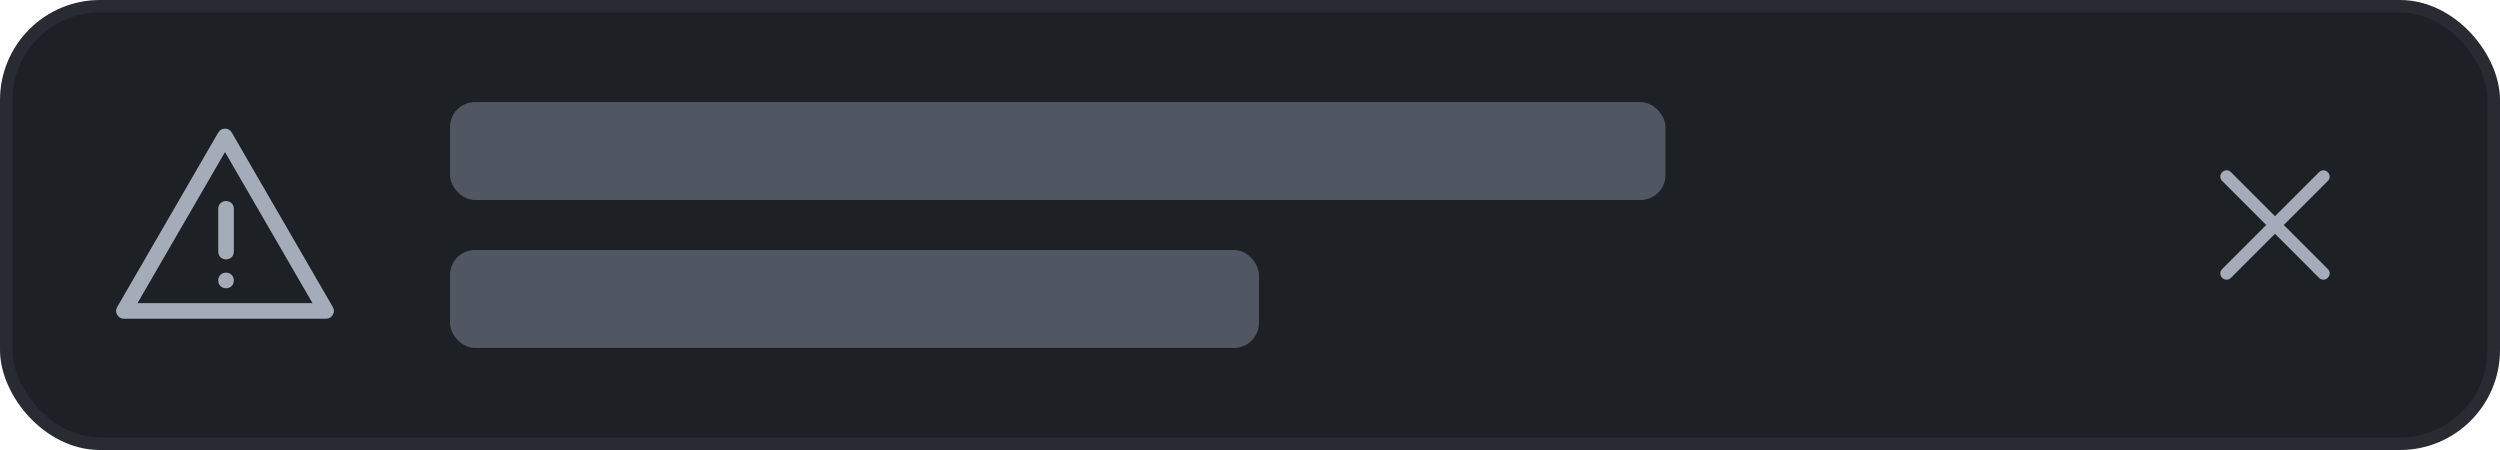
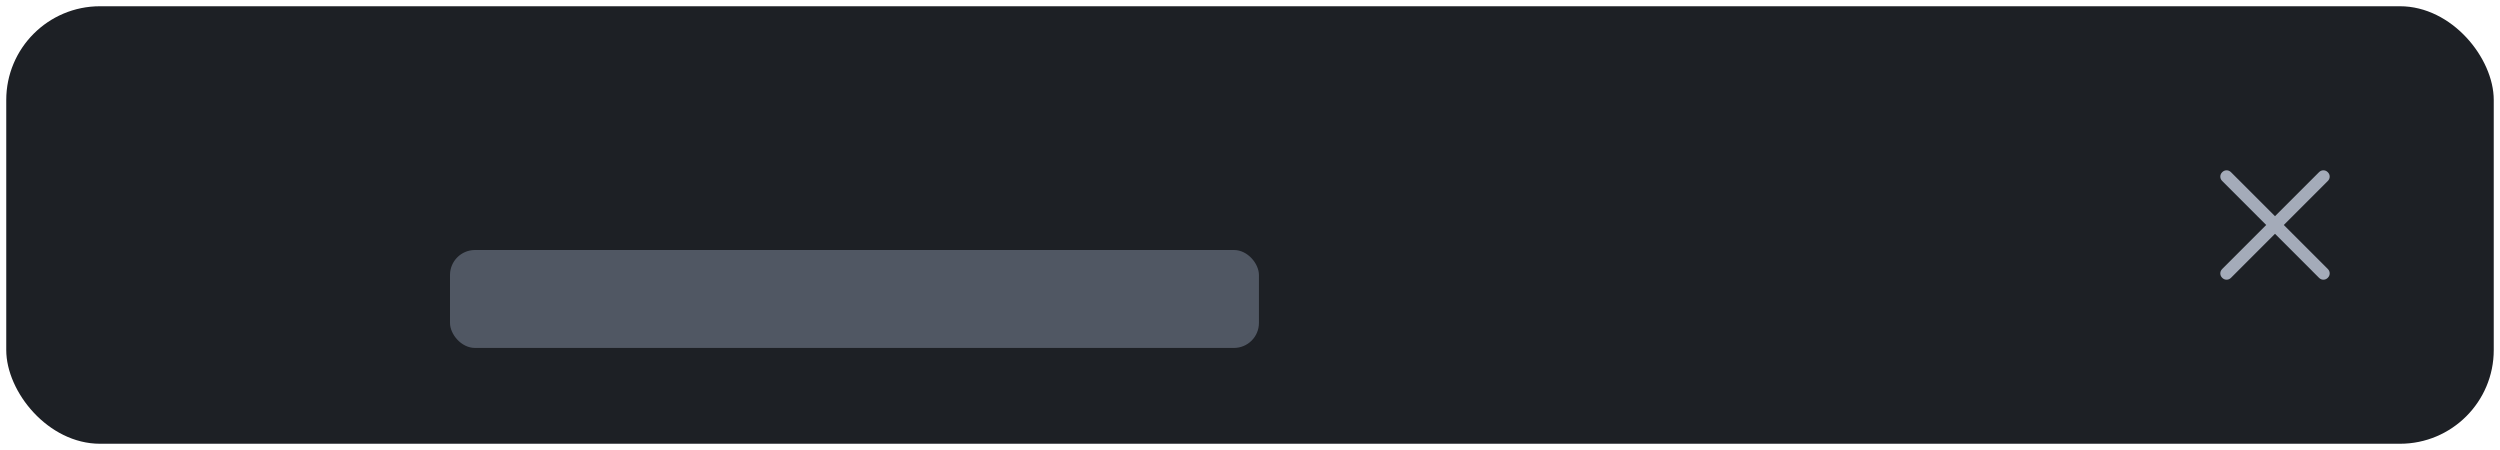
<svg xmlns="http://www.w3.org/2000/svg" width="200" height="36" viewBox="0 0 200 36" fill="none">
  <rect x="0.5" y="0.5" width="199" height="35" rx="7.5" fill="#1D2025" />
-   <rect x="0.5" y="0.5" width="199" height="35" rx="7.5" stroke="#282C32" />
-   <path d="M9.917 25.5C9.681 25.5 9.5 25.396 9.375 25.187C9.25 24.979 9.25 24.771 9.375 24.562L17.458 10.604C17.583 10.396 17.764 10.291 18 10.291C18.236 10.291 18.417 10.396 18.542 10.604L26.625 24.562C26.75 24.771 26.75 24.979 26.625 25.187C26.5 25.396 26.319 25.5 26.083 25.5H9.917ZM18.083 16.083C17.903 16.083 17.753 16.142 17.635 16.26C17.517 16.378 17.458 16.528 17.458 16.708V20.125C17.458 20.305 17.517 20.455 17.635 20.573C17.753 20.691 17.903 20.75 18.083 20.75C18.264 20.75 18.413 20.691 18.531 20.573C18.649 20.455 18.708 20.305 18.708 20.125V16.708C18.708 16.528 18.649 16.378 18.531 16.26C18.413 16.142 18.264 16.083 18.083 16.083ZM18.083 23.062C18.264 23.062 18.413 23.003 18.531 22.885C18.649 22.767 18.708 22.618 18.708 22.437C18.708 22.257 18.649 22.108 18.531 21.989C18.413 21.871 18.264 21.812 18.083 21.812C17.903 21.812 17.753 21.871 17.635 21.989C17.517 22.108 17.458 22.257 17.458 22.437C17.458 22.618 17.517 22.767 17.635 22.885C17.753 23.003 17.903 23.062 18.083 23.062ZM11 24.25H25L18 12.166L11 24.25Z" fill="#A4ABB9" />
-   <rect x="36" y="8.165" width="97.238" height="7.835" rx="2" fill="#505763" />
  <rect x="36" y="20" width="64.715" height="7.835" rx="2" fill="#505763" />
  <path d="M182 18.704L178.48 22.224C178.379 22.325 178.262 22.375 178.128 22.375C177.994 22.375 177.876 22.325 177.776 22.224C177.675 22.124 177.625 22.006 177.625 21.872C177.625 21.738 177.675 21.621 177.776 21.52L181.296 18L177.776 14.48C177.675 14.379 177.625 14.262 177.625 14.128C177.625 13.994 177.675 13.876 177.776 13.776C177.876 13.675 177.994 13.625 178.128 13.625C178.262 13.625 178.379 13.675 178.48 13.776L182 17.296L185.52 13.776C185.621 13.675 185.738 13.625 185.872 13.625C186.006 13.625 186.124 13.675 186.224 13.776C186.325 13.876 186.375 13.994 186.375 14.128C186.375 14.262 186.325 14.379 186.224 14.48L182.704 18L186.224 21.52C186.325 21.621 186.375 21.738 186.375 21.872C186.375 22.006 186.325 22.124 186.224 22.224C186.124 22.325 186.006 22.375 185.872 22.375C185.738 22.375 185.621 22.325 185.52 22.224L182 18.704Z" fill="#A4ABB9" />
</svg>